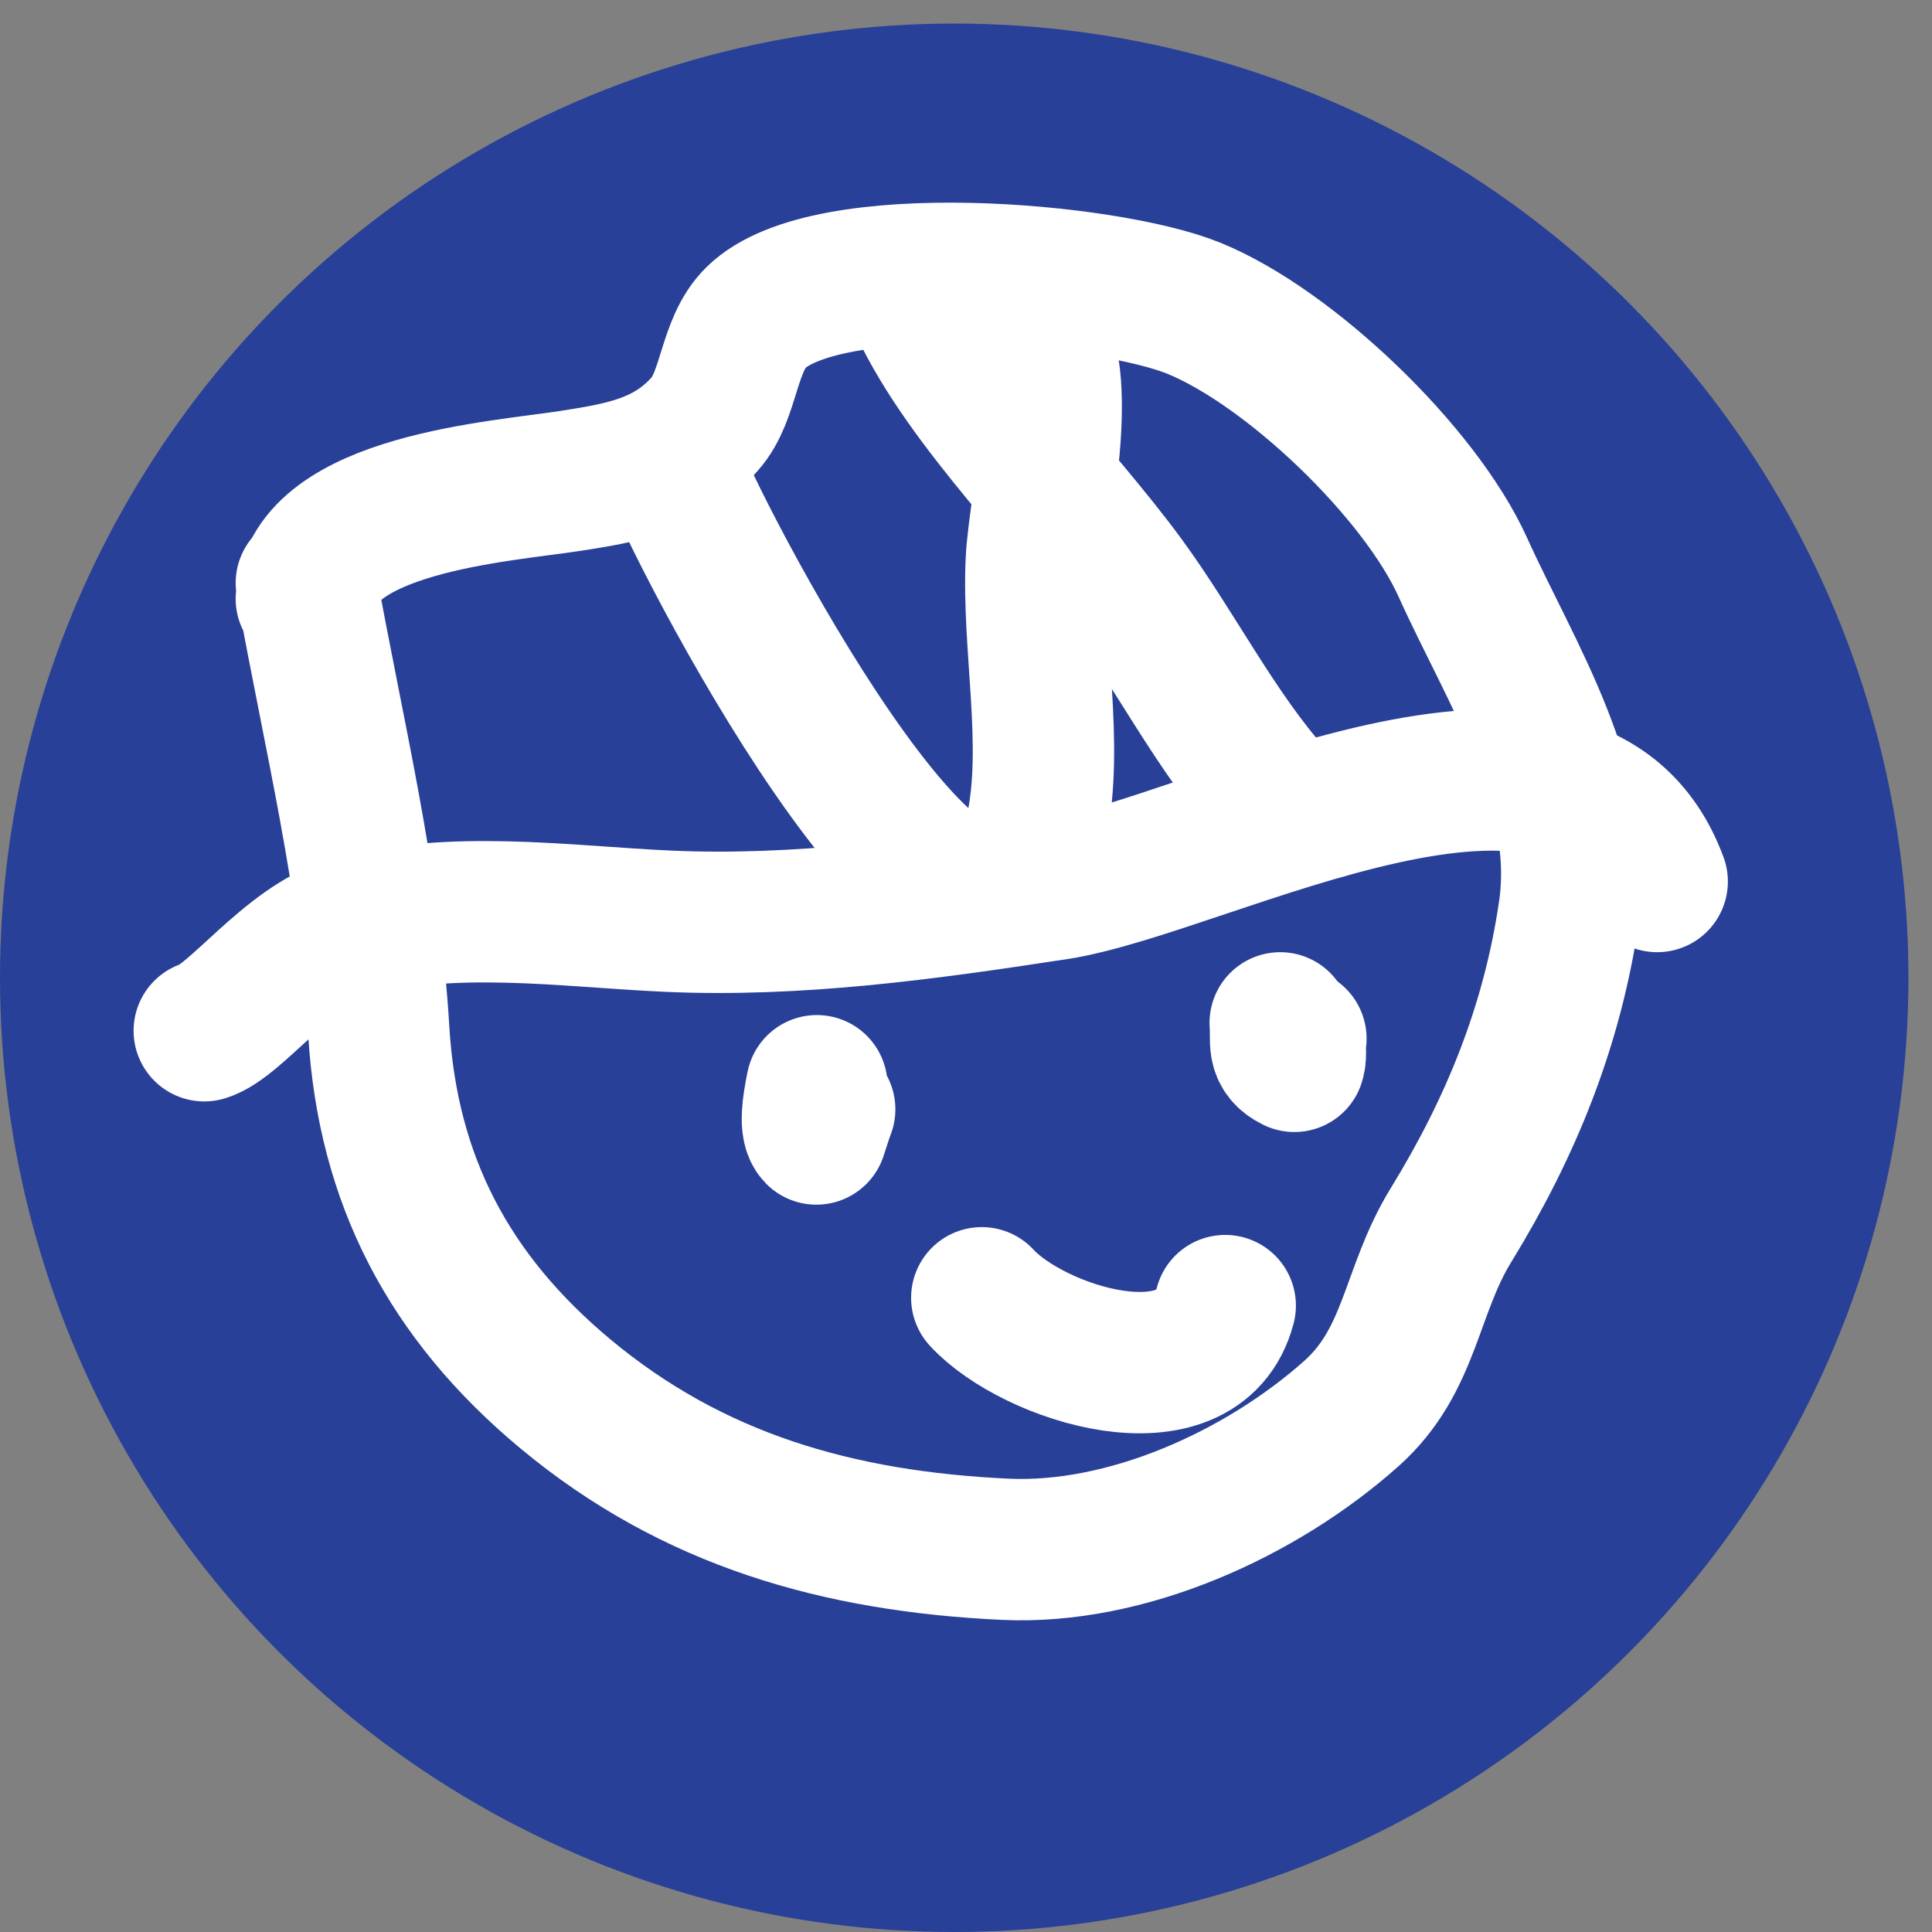
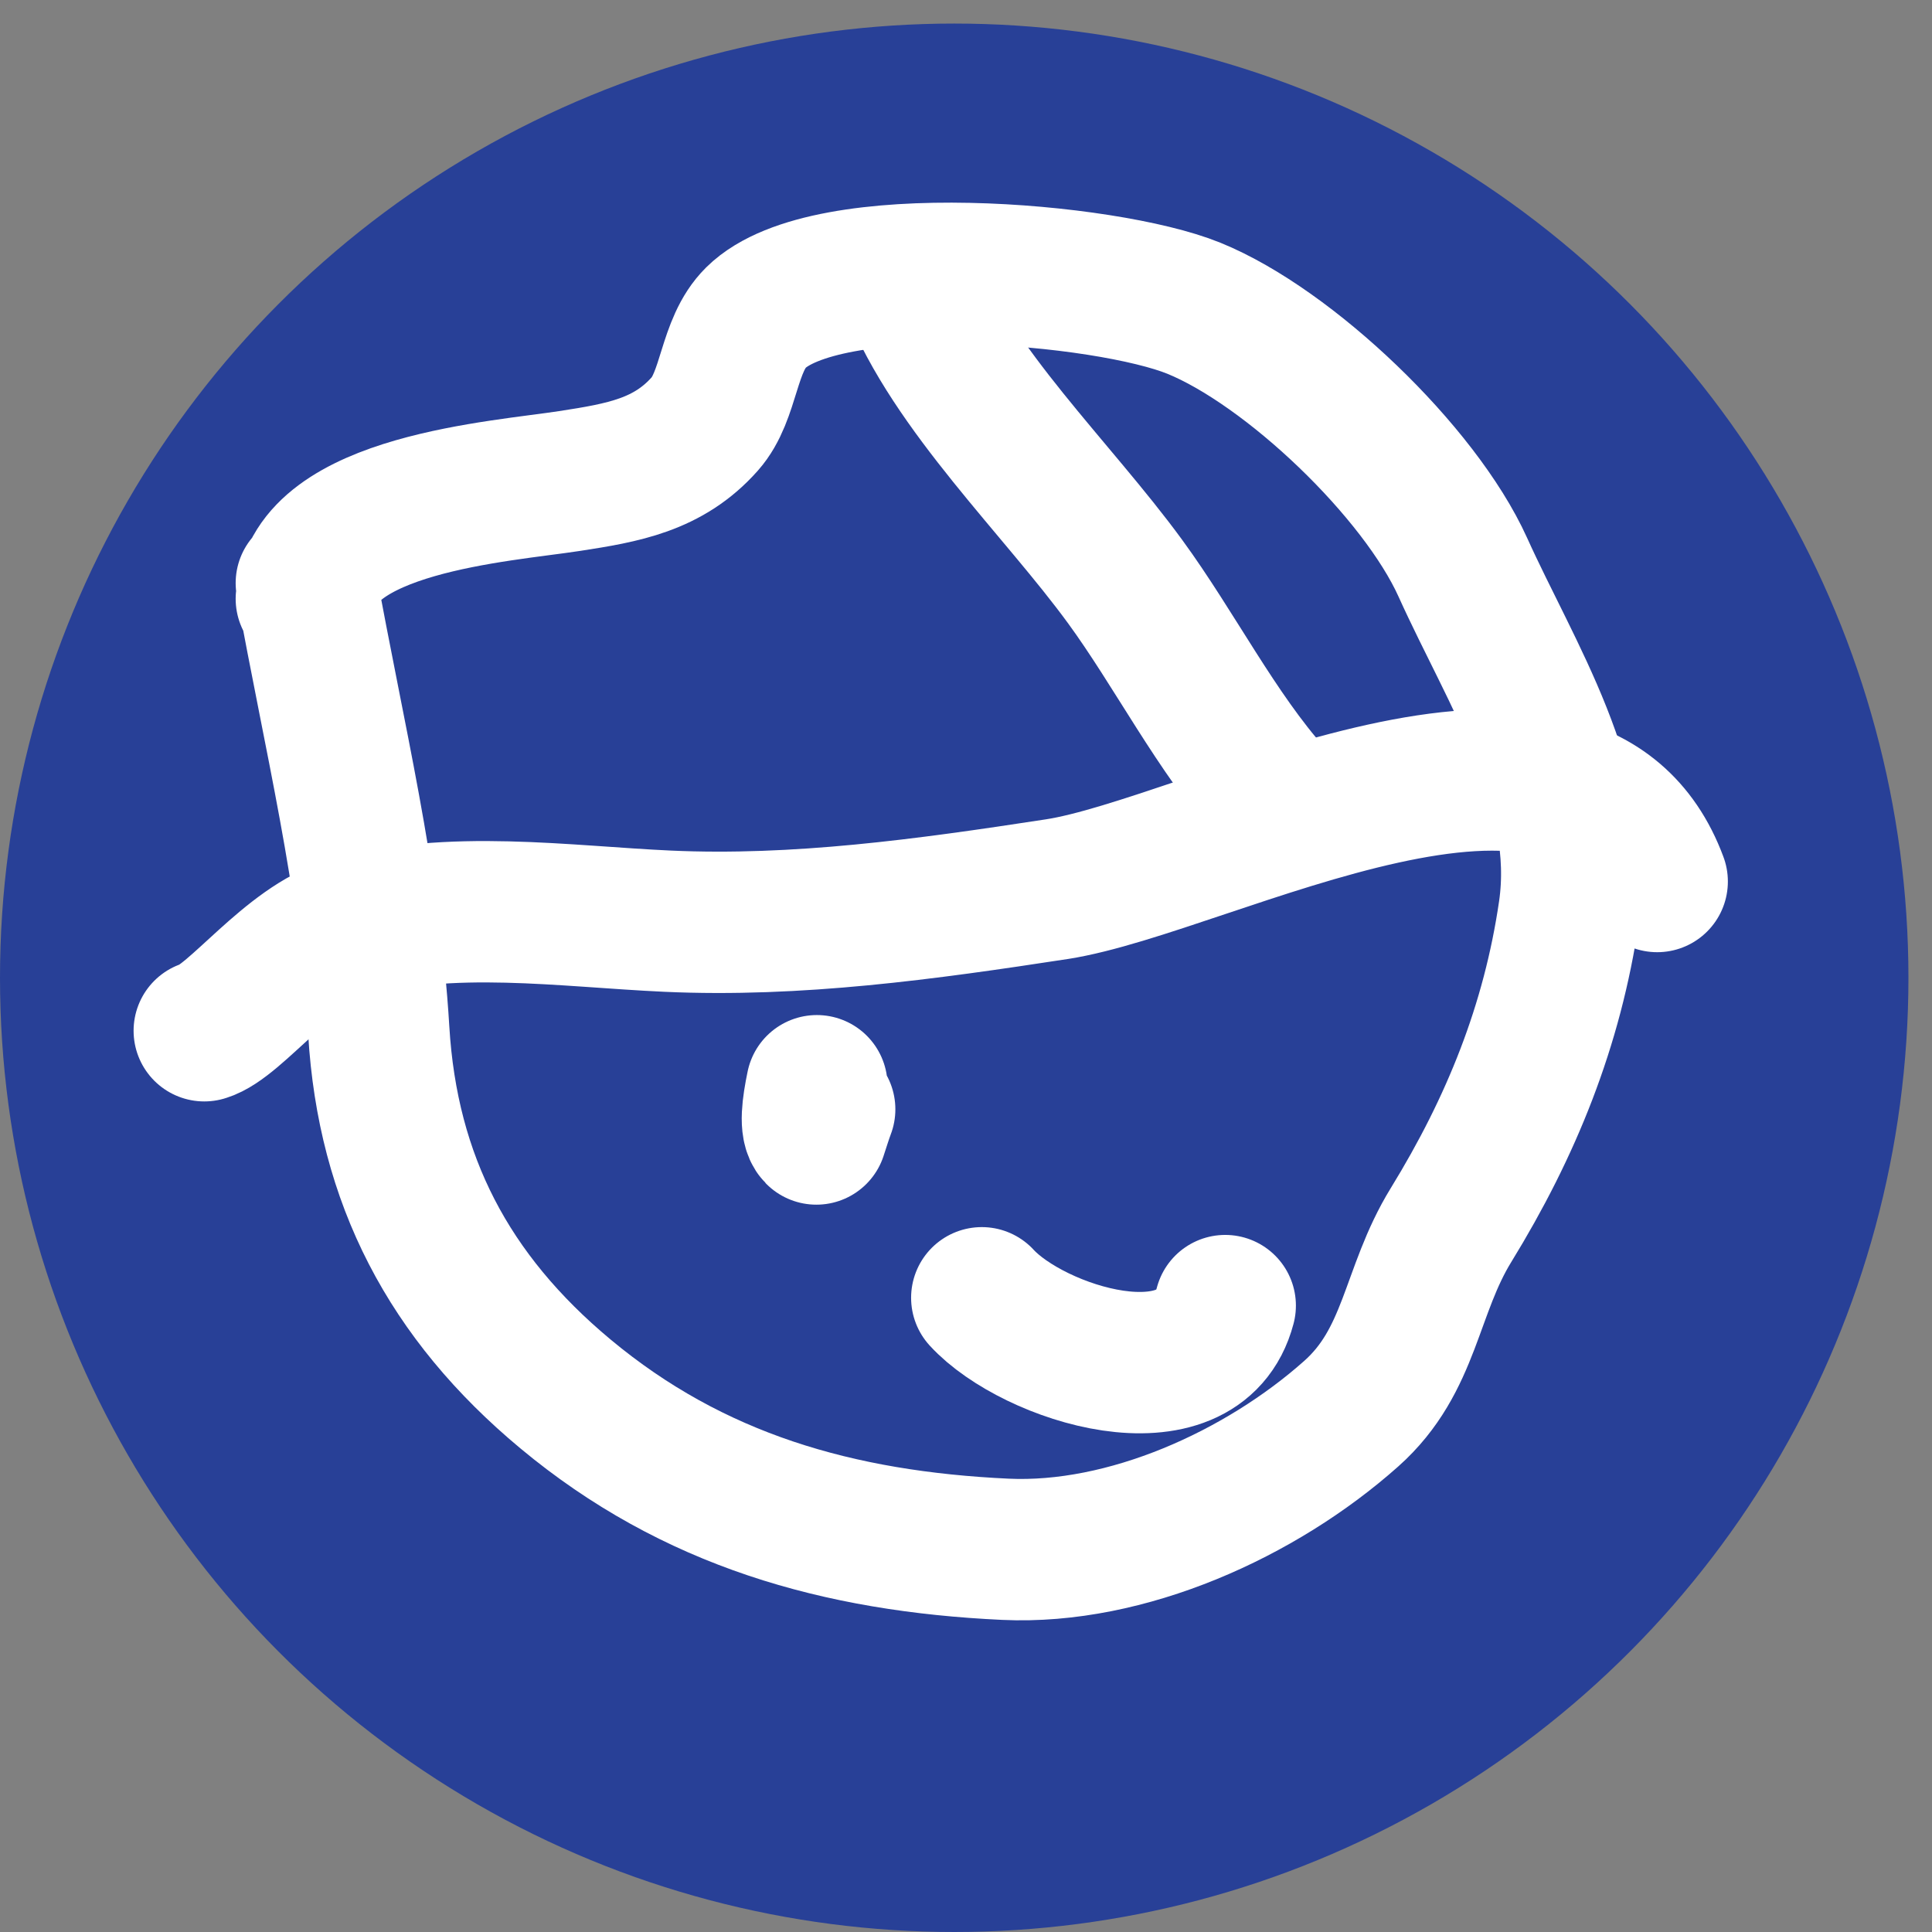
<svg xmlns="http://www.w3.org/2000/svg" version="1.1" id="レイヤー_1" x="0px" y="0px" width="41px" height="41px" viewBox="0 0 41 41" enable-background="new 0 0 41 41" xml:space="preserve">
  <rect x="0" y="0" width="41" height="41" fill="#808080" stroke="none" />
  <g>
</g>
  <circle fill-rule="evenodd" clip-rule="evenodd" fill="#284097" cx="20.25" cy="20.75" r="20.25" />
  <g>
    <path fill-rule="evenodd" clip-rule="evenodd" fill="none" stroke="#FFFFFF" stroke-width="3" stroke-linecap="round" stroke-linejoin="round" stroke-miterlimit="10" d="   M6.501,12.374c0.578,3.204,1.347,6.301,1.537,9.5c0.189,3.159,1.486,5.646,3.963,7.708c2.703,2.251,5.793,3.131,9.334,3.296   c2.571,0.12,5.419-1.167,7.341-2.878c1.272-1.133,1.252-2.597,2.118-4.004c1.279-2.082,2.15-4.234,2.504-6.659   c0.379-2.61-1.224-5.019-2.255-7.3c-0.918-2.031-3.687-4.674-5.708-5.496c-1.861-0.756-7.801-1.274-9.293,0.199   c-0.598,0.592-0.551,1.653-1.083,2.254c-0.774,0.875-1.74,1.039-2.867,1.213c-1.454,0.225-5.442,0.486-5.591,2.5" />
    <path fill-rule="evenodd" clip-rule="evenodd" fill="none" stroke="#FFFFFF" stroke-width="3" stroke-linecap="round" stroke-linejoin="round" stroke-miterlimit="10" d="   M4.335,21.874c0.662-0.193,1.826-1.826,3.054-2.179c2.142-0.615,4.612-0.244,6.779-0.146c2.747,0.124,5.467-0.251,8.257-0.679   c3.2-0.491,11.003-4.858,12.743-0.163" />
-     <path fill-rule="evenodd" clip-rule="evenodd" fill="none" stroke="#FFFFFF" stroke-width="3" stroke-linecap="round" stroke-linejoin="round" stroke-miterlimit="10" d="   M14.335,10.041c0.64,1.639,6.546,12.903,7.666,7.504c0.365-1.758-0.097-3.864-0.008-5.659c0.06-1.218,0.85-4.425-0.325-5.179" />
    <path fill-rule="evenodd" clip-rule="evenodd" fill="none" stroke="#FFFFFF" stroke-width="3" stroke-linecap="round" stroke-linejoin="round" stroke-miterlimit="10" d="   M19.335,6.041c0.875,2.22,3.096,4.322,4.541,6.3c1.049,1.435,1.935,3.2,3.125,4.533" />
    <path fill-rule="evenodd" clip-rule="evenodd" fill="none" stroke="#FFFFFF" stroke-width="3" stroke-linecap="round" stroke-linejoin="round" stroke-miterlimit="10" d="   M17.335,23.041c-0.094,0.454-0.15,0.879-0.01,1.024c0.059-0.177,0.111-0.352,0.176-0.524" />
    <path fill-rule="evenodd" clip-rule="evenodd" fill="none" stroke="#FFFFFF" stroke-width="3" stroke-linecap="round" stroke-linejoin="round" stroke-miterlimit="10" d="   M20.835,27.541c1.092,1.191,4.606,2.307,5.166,0.166" />
-     <path fill-rule="evenodd" clip-rule="evenodd" fill="none" stroke="#FFFFFF" stroke-width="3" stroke-linecap="round" stroke-linejoin="round" stroke-miterlimit="10" d="   M27.168,21.707c0.032,0.396-0.083,0.626,0.3,0.816c0.051-0.165-0.007-0.324,0.033-0.482" />
  </g>
</svg>